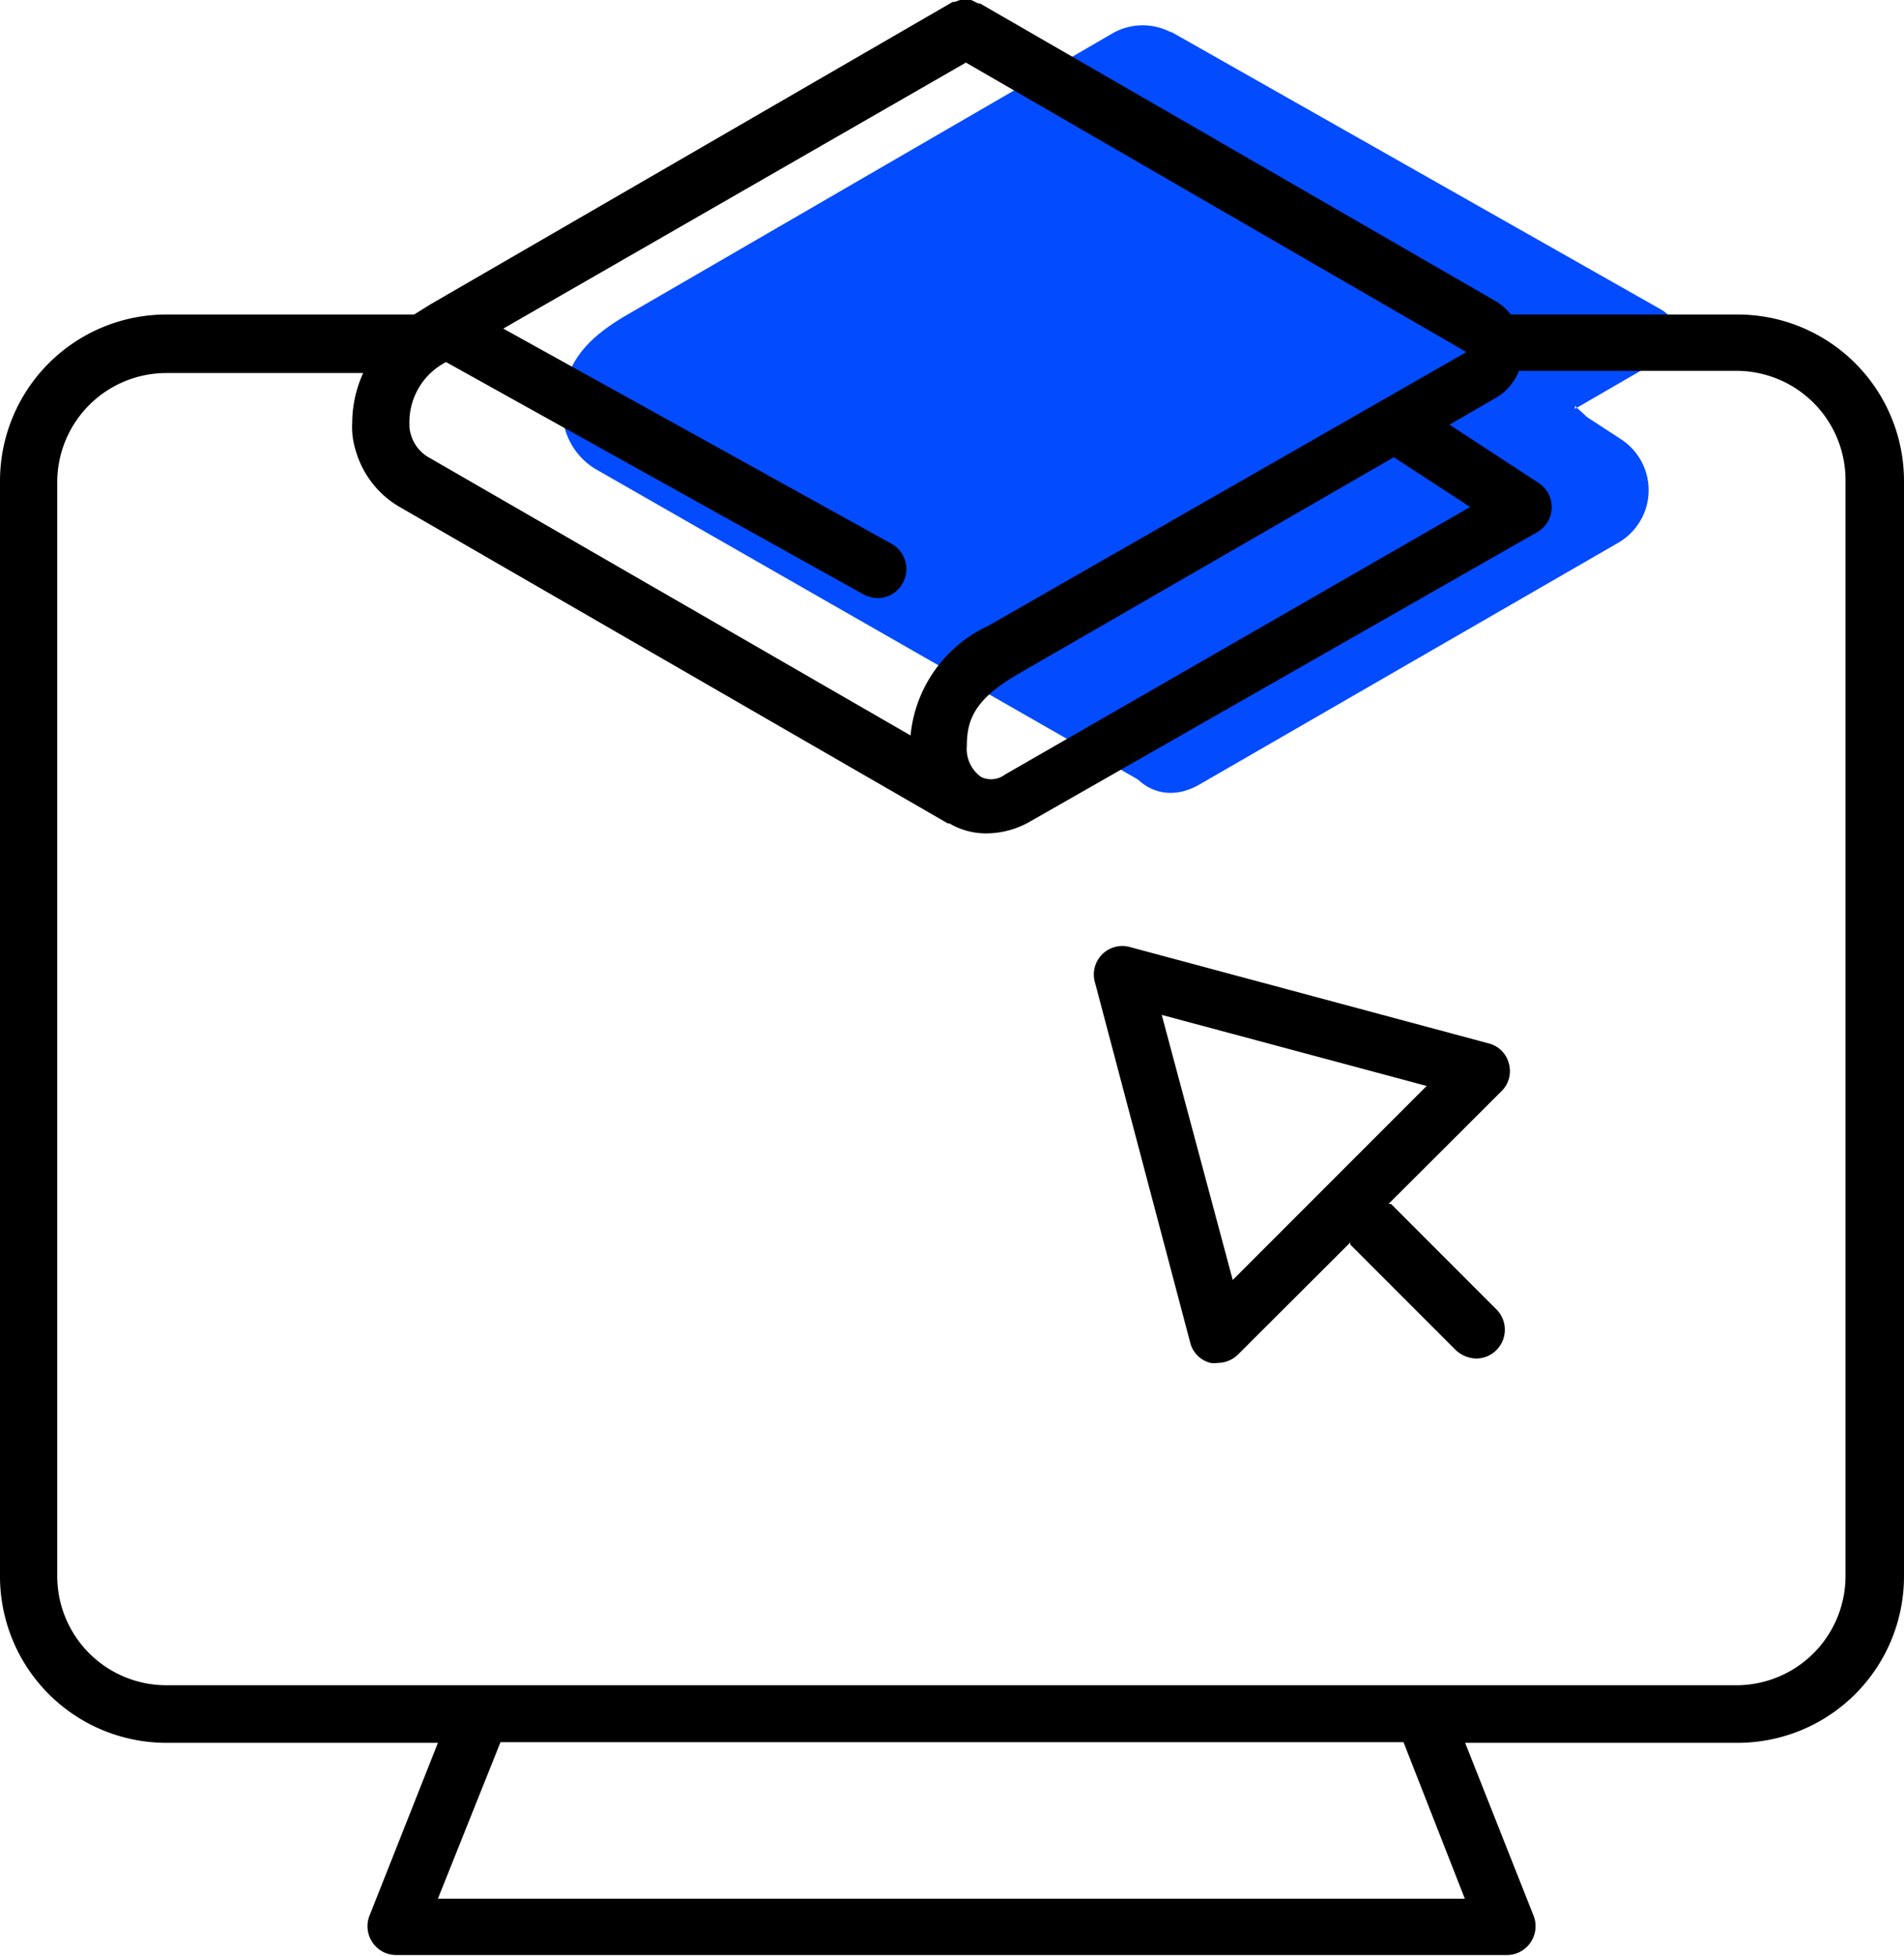
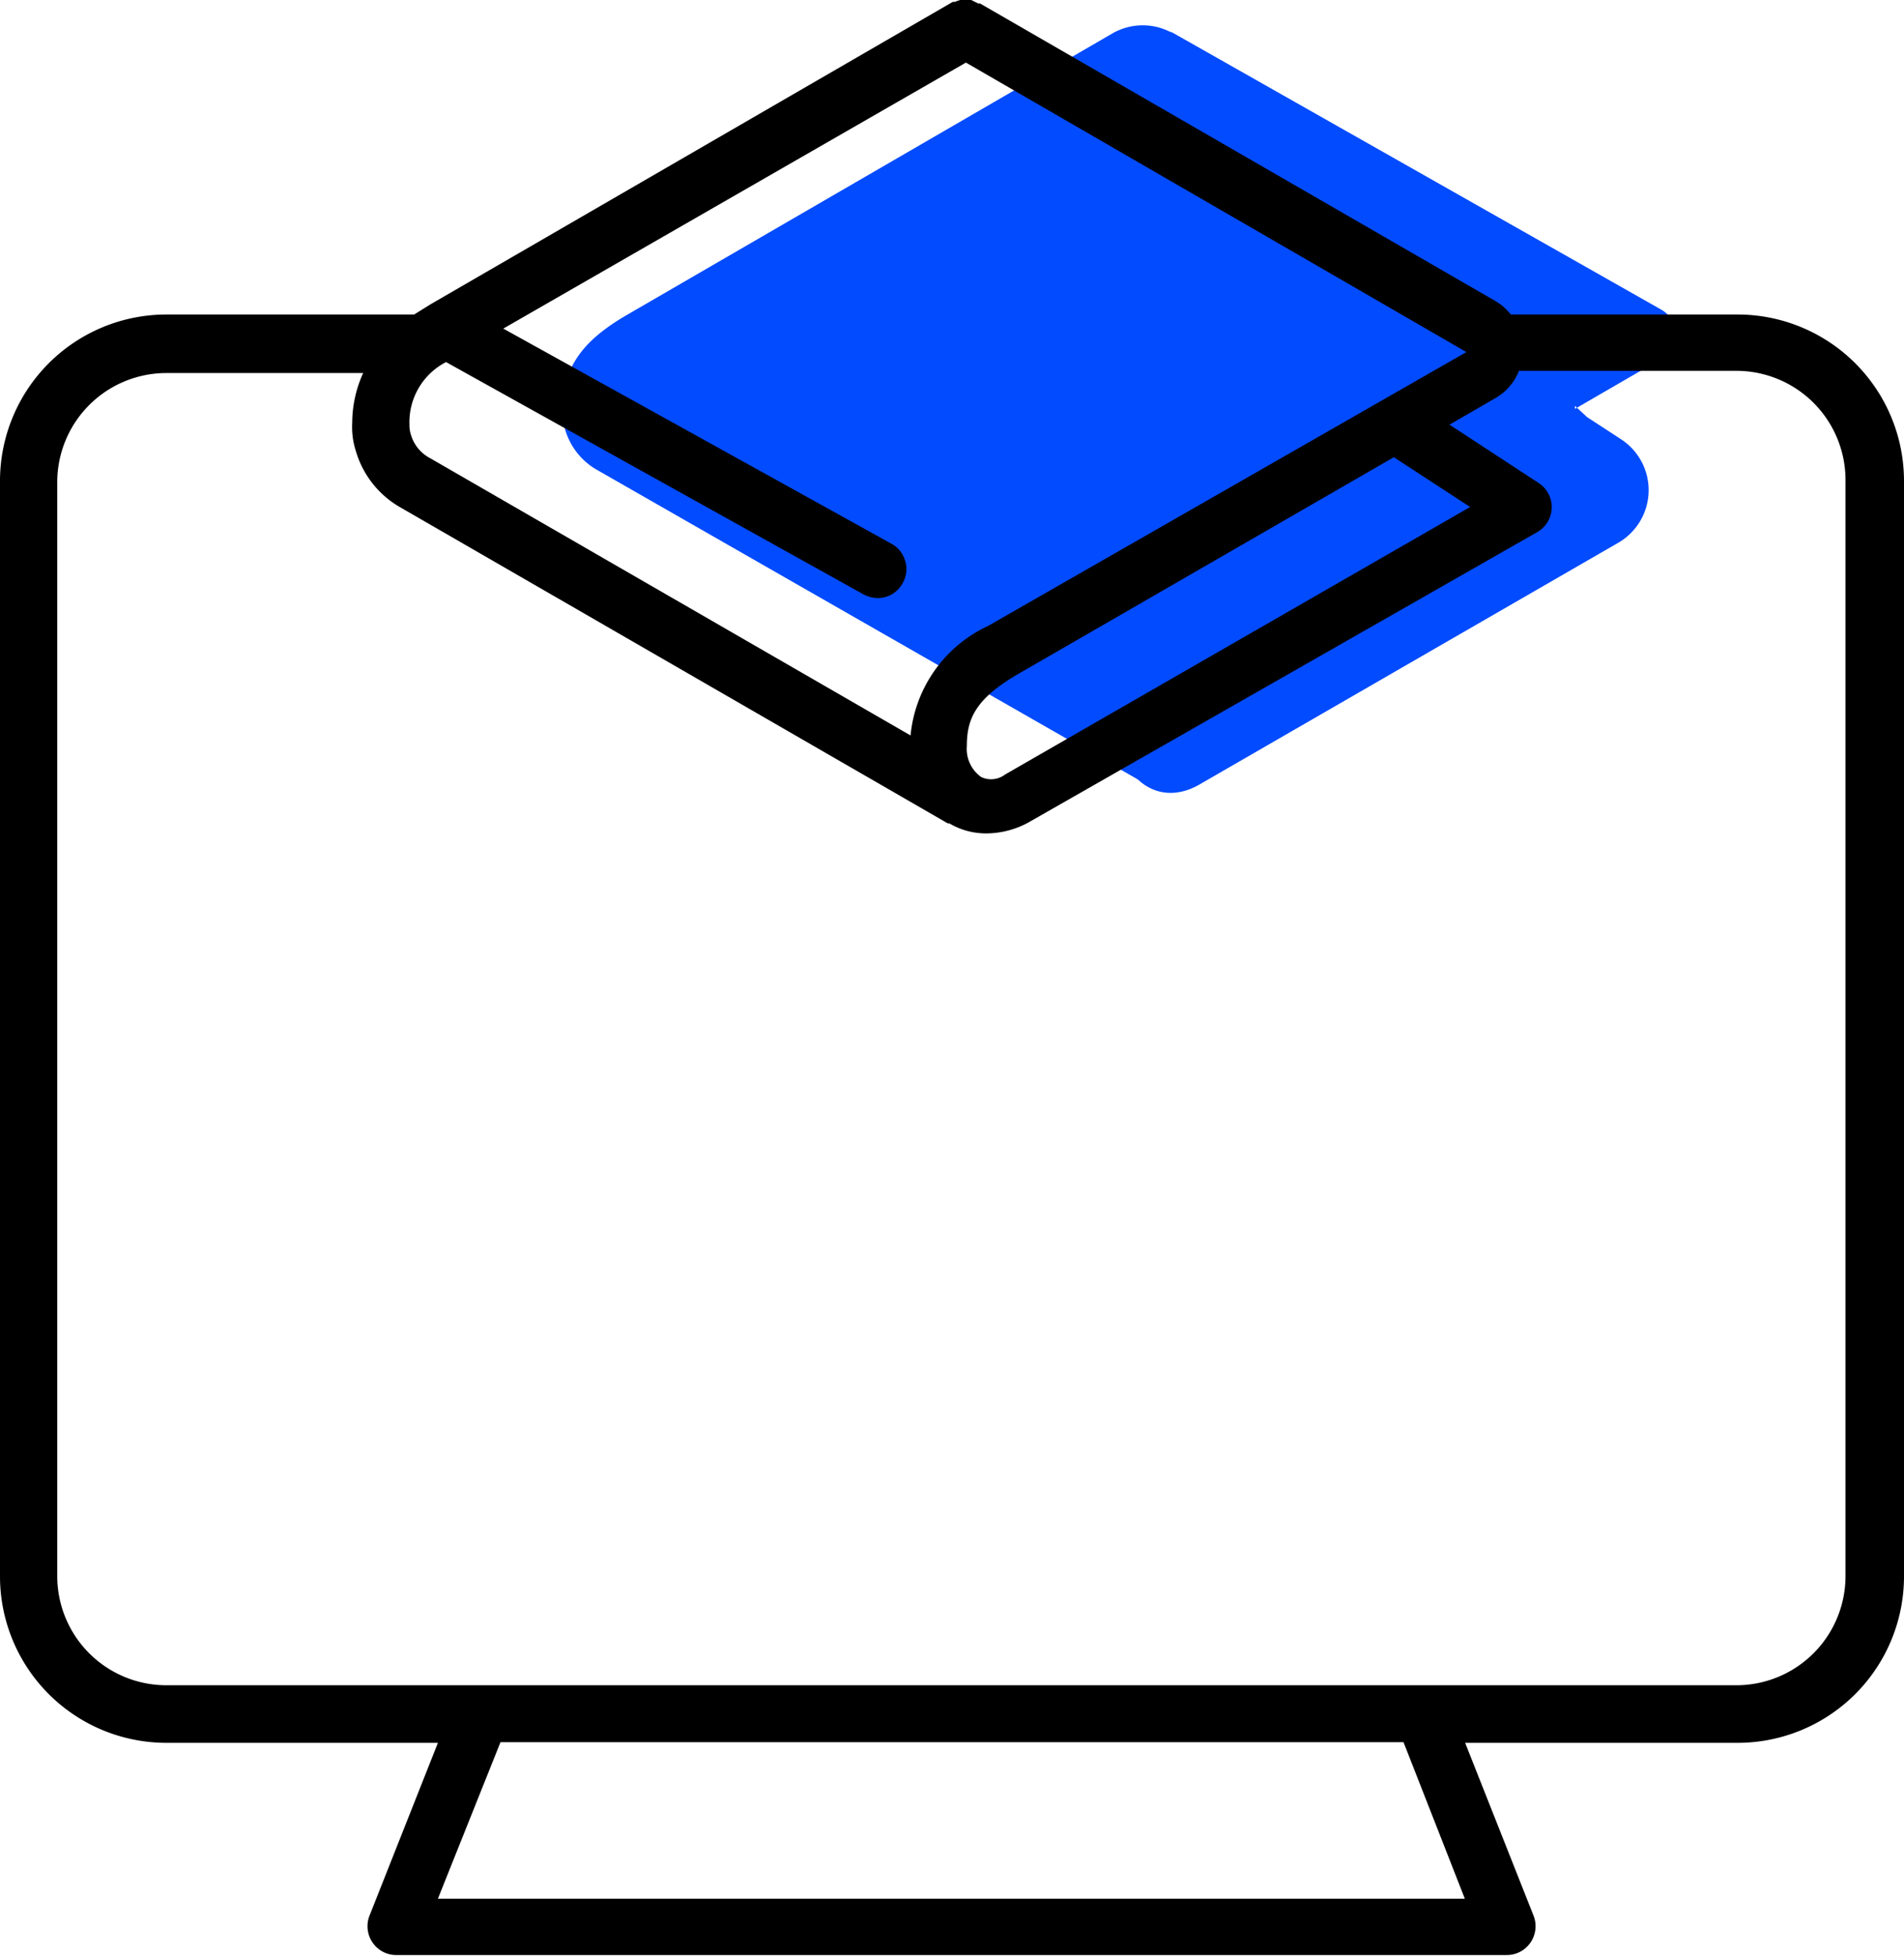
<svg xmlns="http://www.w3.org/2000/svg" id="Capa_1" data-name="Capa 1" viewBox="0 0 60.87 62.5">
  <defs>
    <style>.cls-1{fill:#034bff;}</style>
  </defs>
  <title>Plataformas e-Learning</title>
  <path class="cls-1" d="M37.41,1l15.71,8.9a.9.9,0,0,1,0,1.56L37.83,20.32c-1.4.81-2.06,1.66-2.06,3.06h0c0,1.39,1.2,2.49,2.59,1.68l13.38-7.72a1.94,1.94,0,0,0,.09-3.3l-1.09-.71" />
  <path class="cls-1" d="M36.54,25,19.06,15a2.19,2.19,0,0,1-1-1.3,1.74,1.74,0,0,1-.08-.57c0-1.4.66-2.25,2.05-3.06l15.53-9a1.94,1.94,0,0,1,2.14.13l12.65,9.65v4.91l-9.15,5.76" />
-   <path d="M38.05,42.9a.89.89,0,0,0,.65.65.85.85,0,0,0,.23,0,.93.93,0,0,0,.65-.27l3.59-3.58h0l0,.07,3.37,3.37a1,1,0,0,0,.65.27.92.92,0,0,0,.65-1.57l-3.37-3.37-.08,0h0L48,34.87a.9.9,0,0,0,.24-.88.89.89,0,0,0-.65-.65L36.08,30.25A.91.91,0,0,0,35,31.37Zm-.91-10.47,8.47,2.27-6.2,6.2Z" />
  <path d="M55.55,10.05H48.3a1.76,1.76,0,0,0-.49-.43L31.33.11l-.06,0h0L31.05,0H30.7a1.15,1.15,0,0,0-.17.06h0l-.07,0L13.77,9.72l-.53.33H5.31A5.32,5.32,0,0,0,0,15.37v35a5.32,5.32,0,0,0,5.31,5.32H14l-2.19,5.53a.92.92,0,0,0,.1.85.91.91,0,0,0,.75.4H48.18a.91.91,0,0,0,.75-.4.92.92,0,0,0,.1-.85l-2.19-5.53h8.71a5.32,5.32,0,0,0,5.32-5.32v-35A5.32,5.32,0,0,0,55.55,10.05ZM46.83,60.67H14l2-5H44.87ZM11.26,13.51a2.48,2.48,0,0,0,.11.88,3.06,3.06,0,0,0,1.46,1.84L30.3,26.31l0,0h0l0,0,.05,0a2.3,2.3,0,0,0,1.2.32,2.83,2.83,0,0,0,1.4-.39L49.15,17a.92.92,0,0,0,.05-1.56l-2.86-1.87,1.47-.85a1.73,1.73,0,0,0,.75-.87h7A3.49,3.49,0,0,1,59,15.37v35a3.49,3.49,0,0,1-3.49,3.48H5.31A3.49,3.49,0,0,1,1.83,50.4v-35a3.49,3.49,0,0,1,3.48-3.48h6.3A3.87,3.87,0,0,0,11.26,13.51Zm17.6,5.12a.9.9,0,0,0,.08-.7.91.91,0,0,0-.43-.55L16.09,10.5,30.88,2l16,9.25L31.59,20a4.31,4.31,0,0,0-2.48,3.5L13.75,14.64a1.23,1.23,0,0,1-.61-.74,1,1,0,0,1-.05-.27v-.06a2.16,2.16,0,0,1,1.17-2L27.62,19a1,1,0,0,0,.44.11A.9.9,0,0,0,28.86,18.63Zm3.27,6.12a.74.74,0,0,1-.76.08,1.1,1.1,0,0,1-.46-1c0-.85.27-1.49,1.6-2.27l12.05-6.95L47,16.2Z" />
</svg>